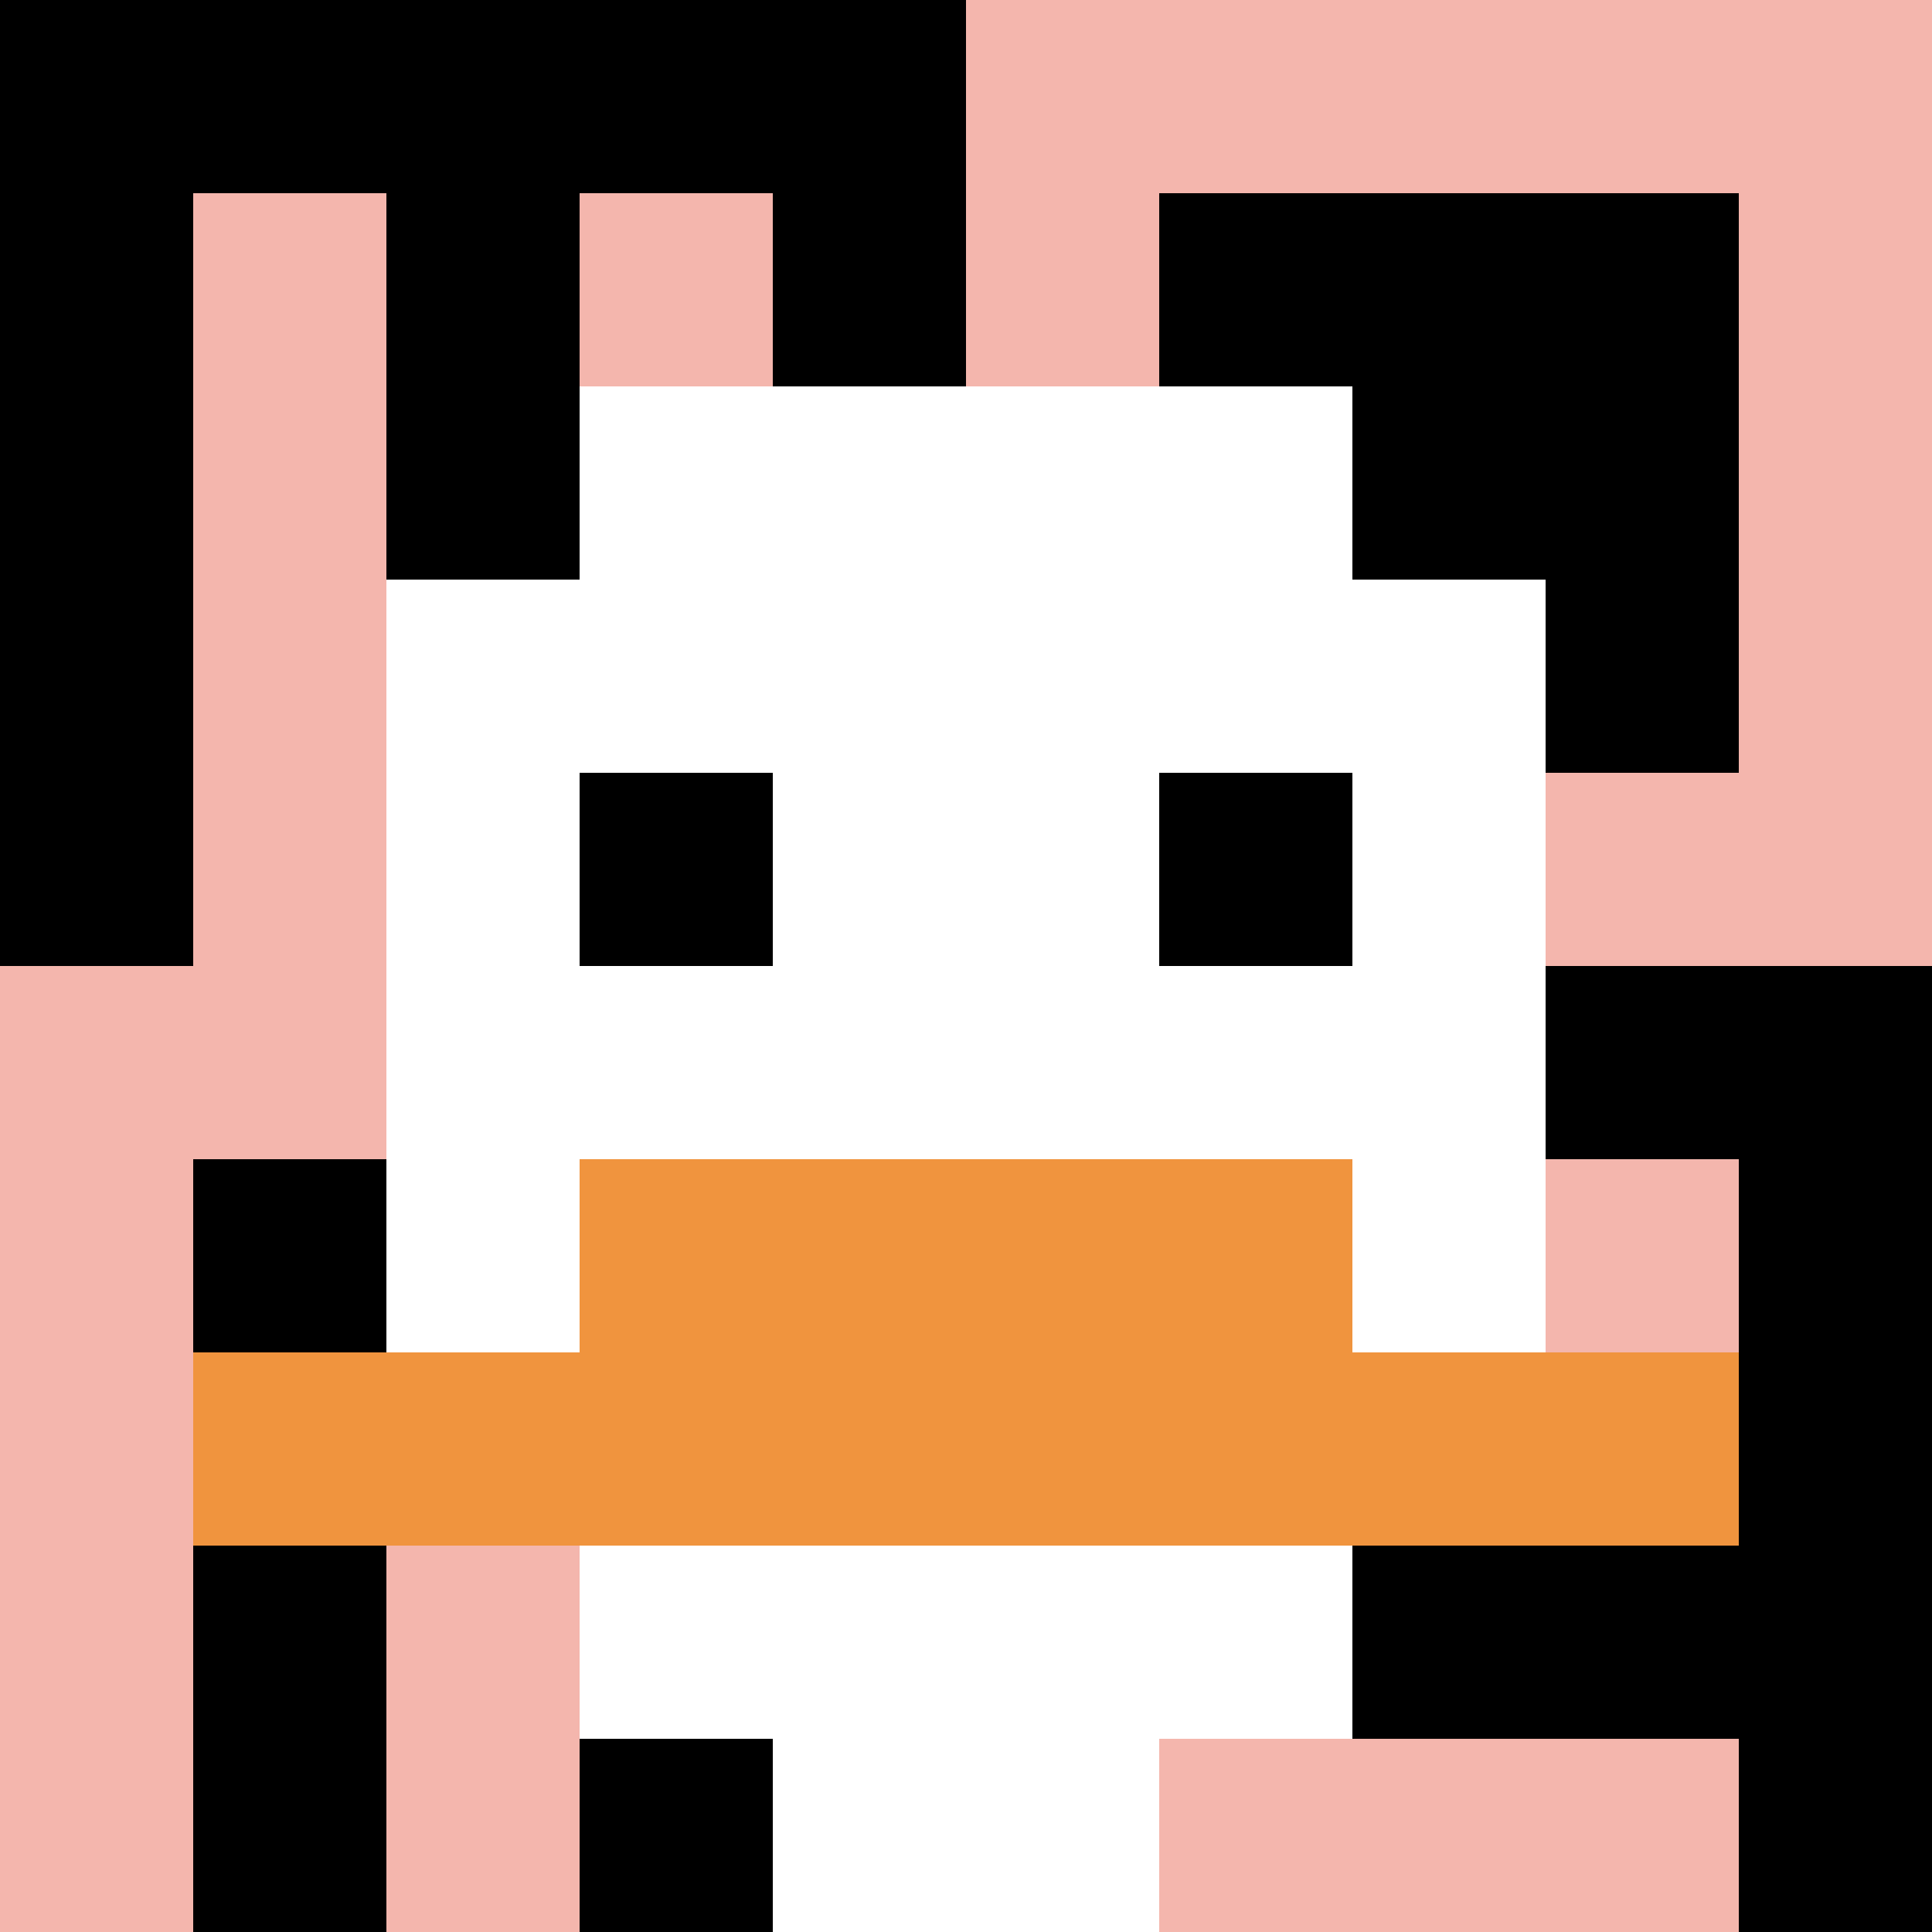
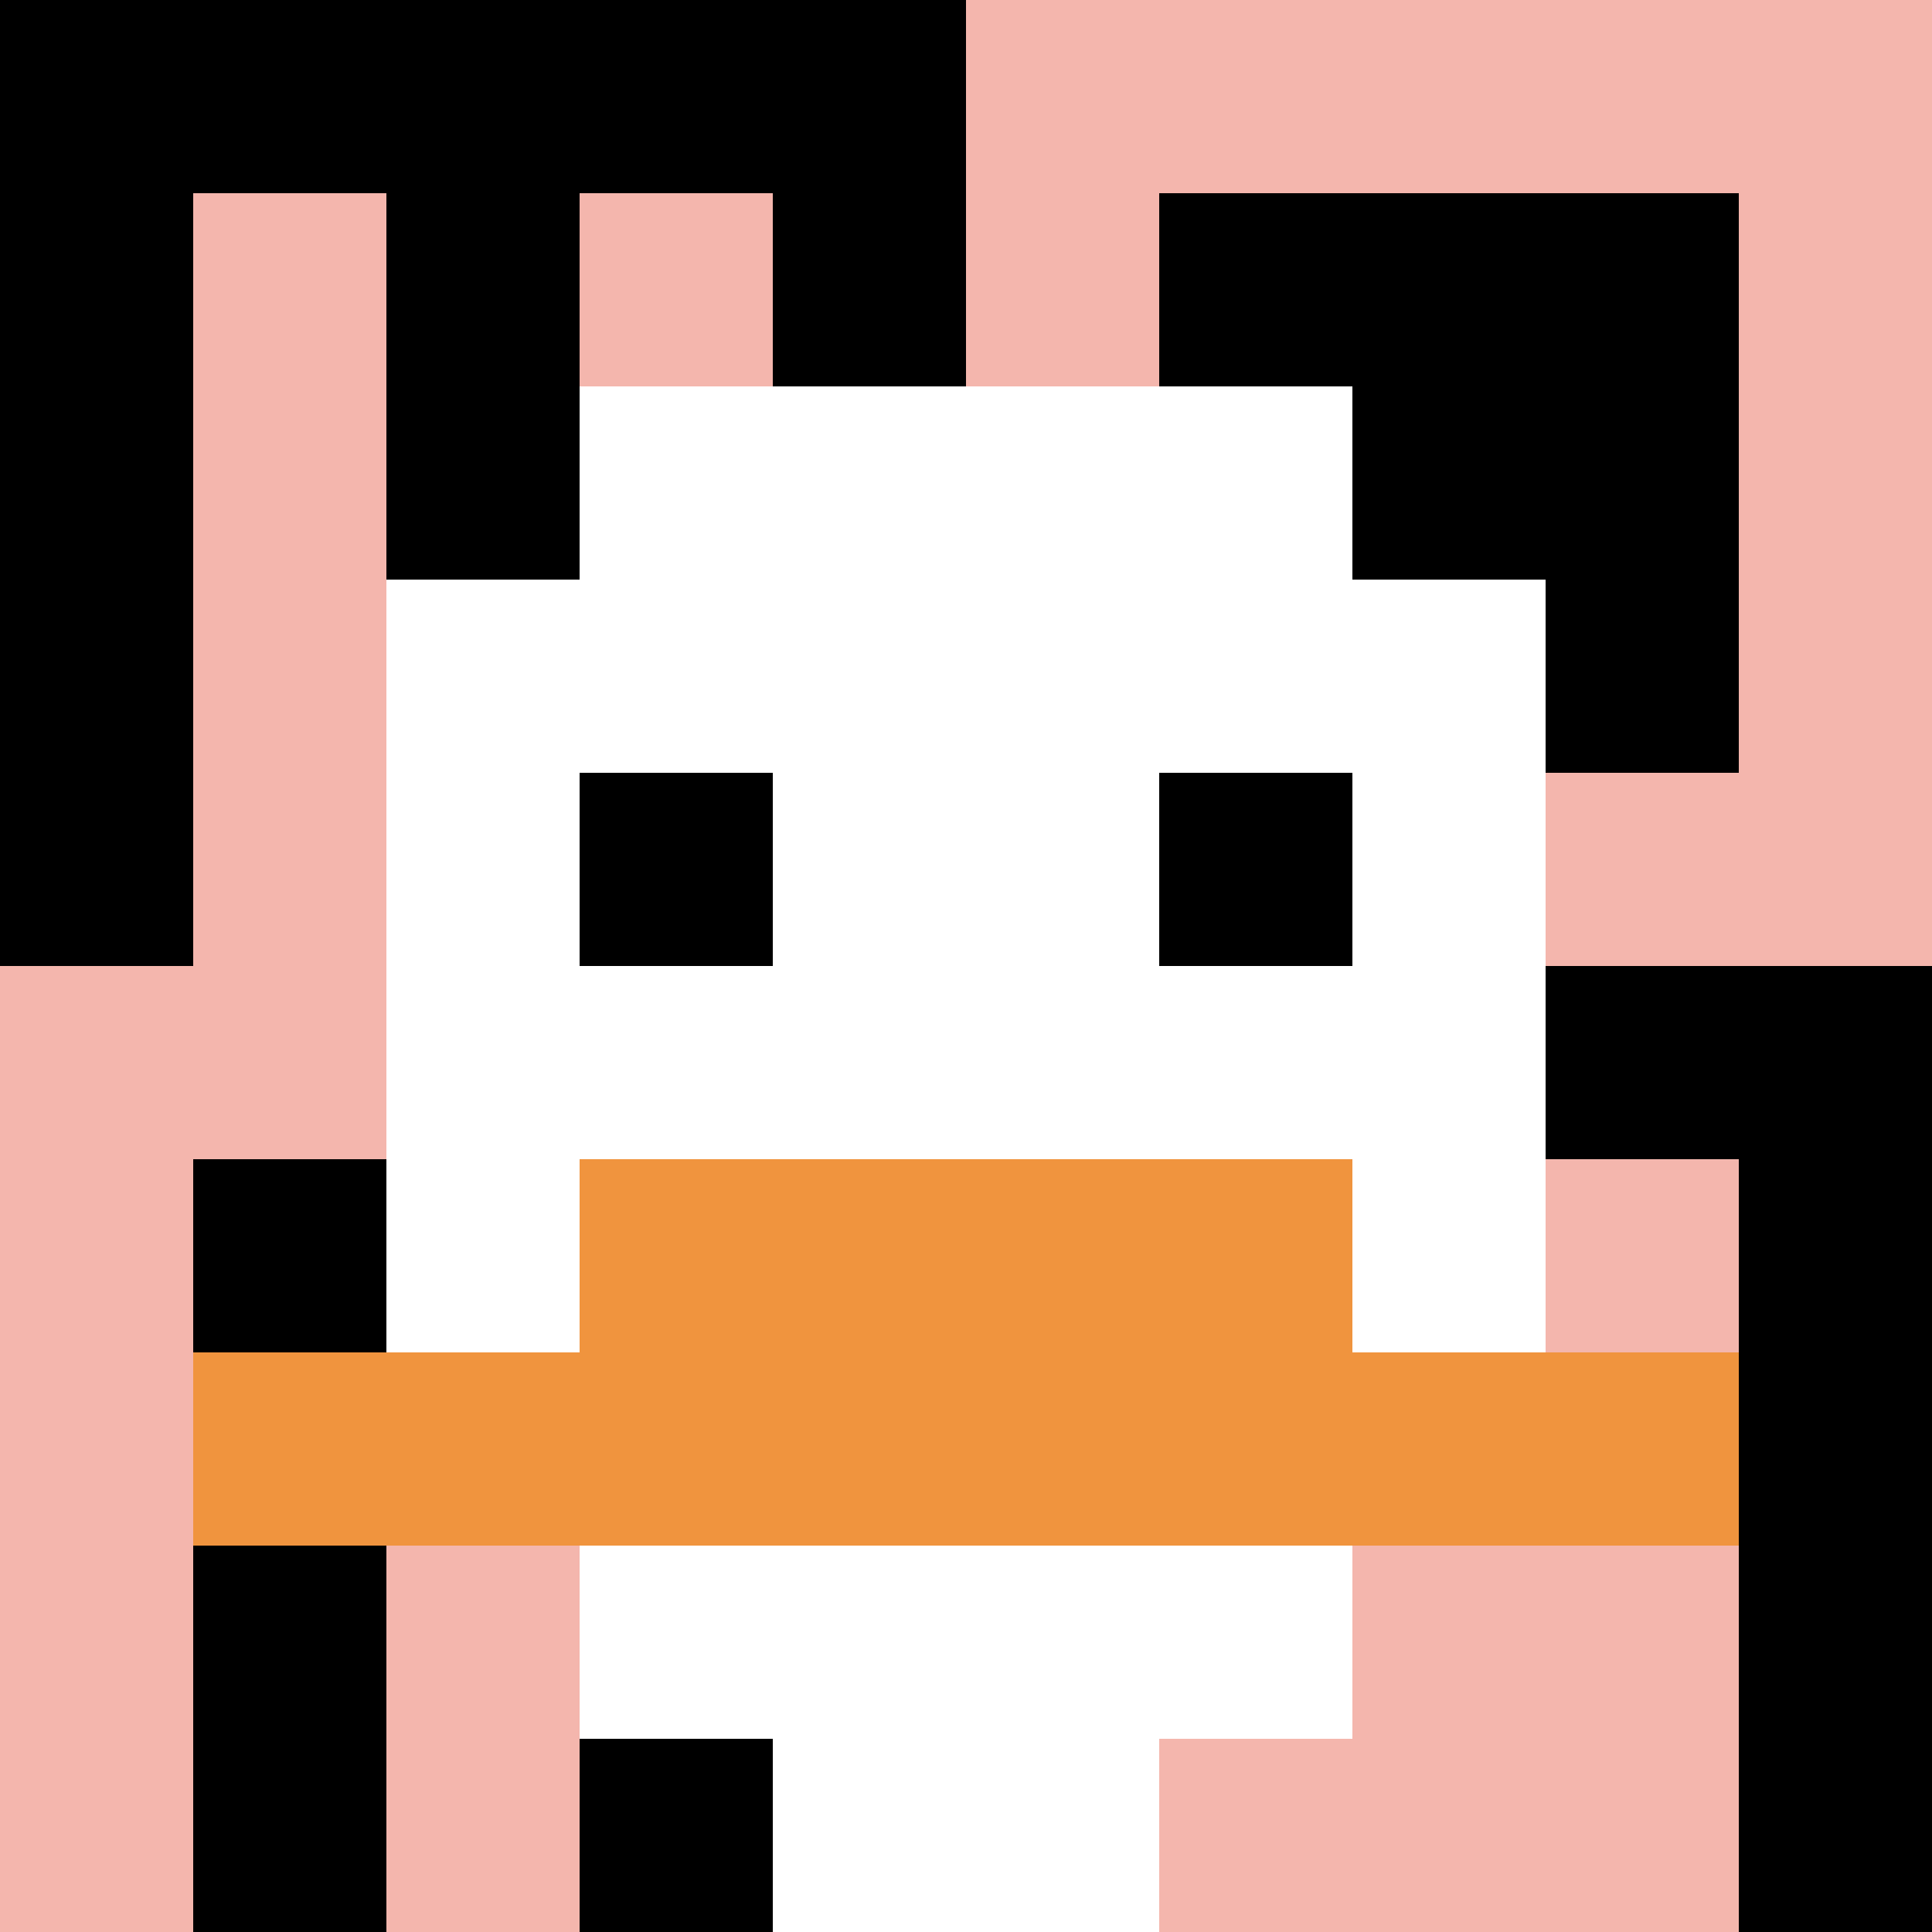
<svg xmlns="http://www.w3.org/2000/svg" version="1.1" width="871" height="871">
  <title>'goose-pfp-281082' by Dmitri Cherniak</title>
  <desc>seed=281082
backgroundColor=#ffffff
padding=20
innerPadding=0
timeout=500
dimension=1
border=false
Save=function(){return n.handleSave()}
frame=56

Rendered at Sun Sep 15 2024 17:56:38 GMT+0300 (Eastern European Summer Time)
Generated in &lt;1ms
</desc>
  <defs />
  <rect width="100%" height="100%" fill="#ffffff" />
  <g>
    <g id="0-0">
      <rect x="0" y="0" height="871" width="871" fill="#F4B6AD" />
      <g>
        <rect id="0-0-0-0-5-1" x="0" y="0" width="435.5" height="87.1" fill="#000000" />
        <rect id="0-0-0-0-1-5" x="0" y="0" width="87.1" height="435.5" fill="#000000" />
        <rect id="0-0-2-0-1-5" x="174.2" y="0" width="87.1" height="435.5" fill="#000000" />
        <rect id="0-0-4-0-1-5" x="348.4" y="0" width="87.1" height="435.5" fill="#000000" />
        <rect id="0-0-6-1-3-3" x="522.6" y="87.1" width="261.3" height="261.3" fill="#000000" />
        <rect id="0-0-1-6-1-4" x="87.1" y="522.6" width="87.1" height="348.4" fill="#000000" />
        <rect id="0-0-3-6-1-4" x="261.3" y="522.6" width="87.1" height="348.4" fill="#000000" />
        <rect id="0-0-5-5-5-1" x="435.5" y="435.5" width="435.5" height="87.1" fill="#000000" />
-         <rect id="0-0-5-8-5-1" x="435.5" y="696.8" width="435.5" height="87.1" fill="#000000" />
        <rect id="0-0-5-5-1-5" x="435.5" y="435.5" width="87.1" height="435.5" fill="#000000" />
        <rect id="0-0-9-5-1-5" x="783.9" y="435.5" width="87.1" height="435.5" fill="#000000" />
      </g>
      <g>
        <rect id="0-0-3-2-4-7" x="261.3" y="174.2" width="348.4" height="609.7" fill="#ffffff" />
        <rect id="0-0-2-3-6-5" x="174.2" y="261.3" width="522.6" height="435.5" fill="#ffffff" />
        <rect id="0-0-4-8-2-2" x="348.4" y="696.8" width="174.2" height="174.2" fill="#ffffff" />
        <rect id="0-0-1-7-8-1" x="87.1" y="609.7" width="696.8" height="87.1" fill="#F0943E" />
        <rect id="0-0-3-6-4-2" x="261.3" y="522.6" width="348.4" height="174.2" fill="#F0943E" />
        <rect id="0-0-3-4-1-1" x="261.3" y="348.4" width="87.1" height="87.1" fill="#000000" />
        <rect id="0-0-6-4-1-1" x="522.6" y="348.4" width="87.1" height="87.1" fill="#000000" />
      </g>
      <rect x="0" y="0" stroke="white" stroke-width="0" height="871" width="871" fill="none" />
    </g>
  </g>
</svg>